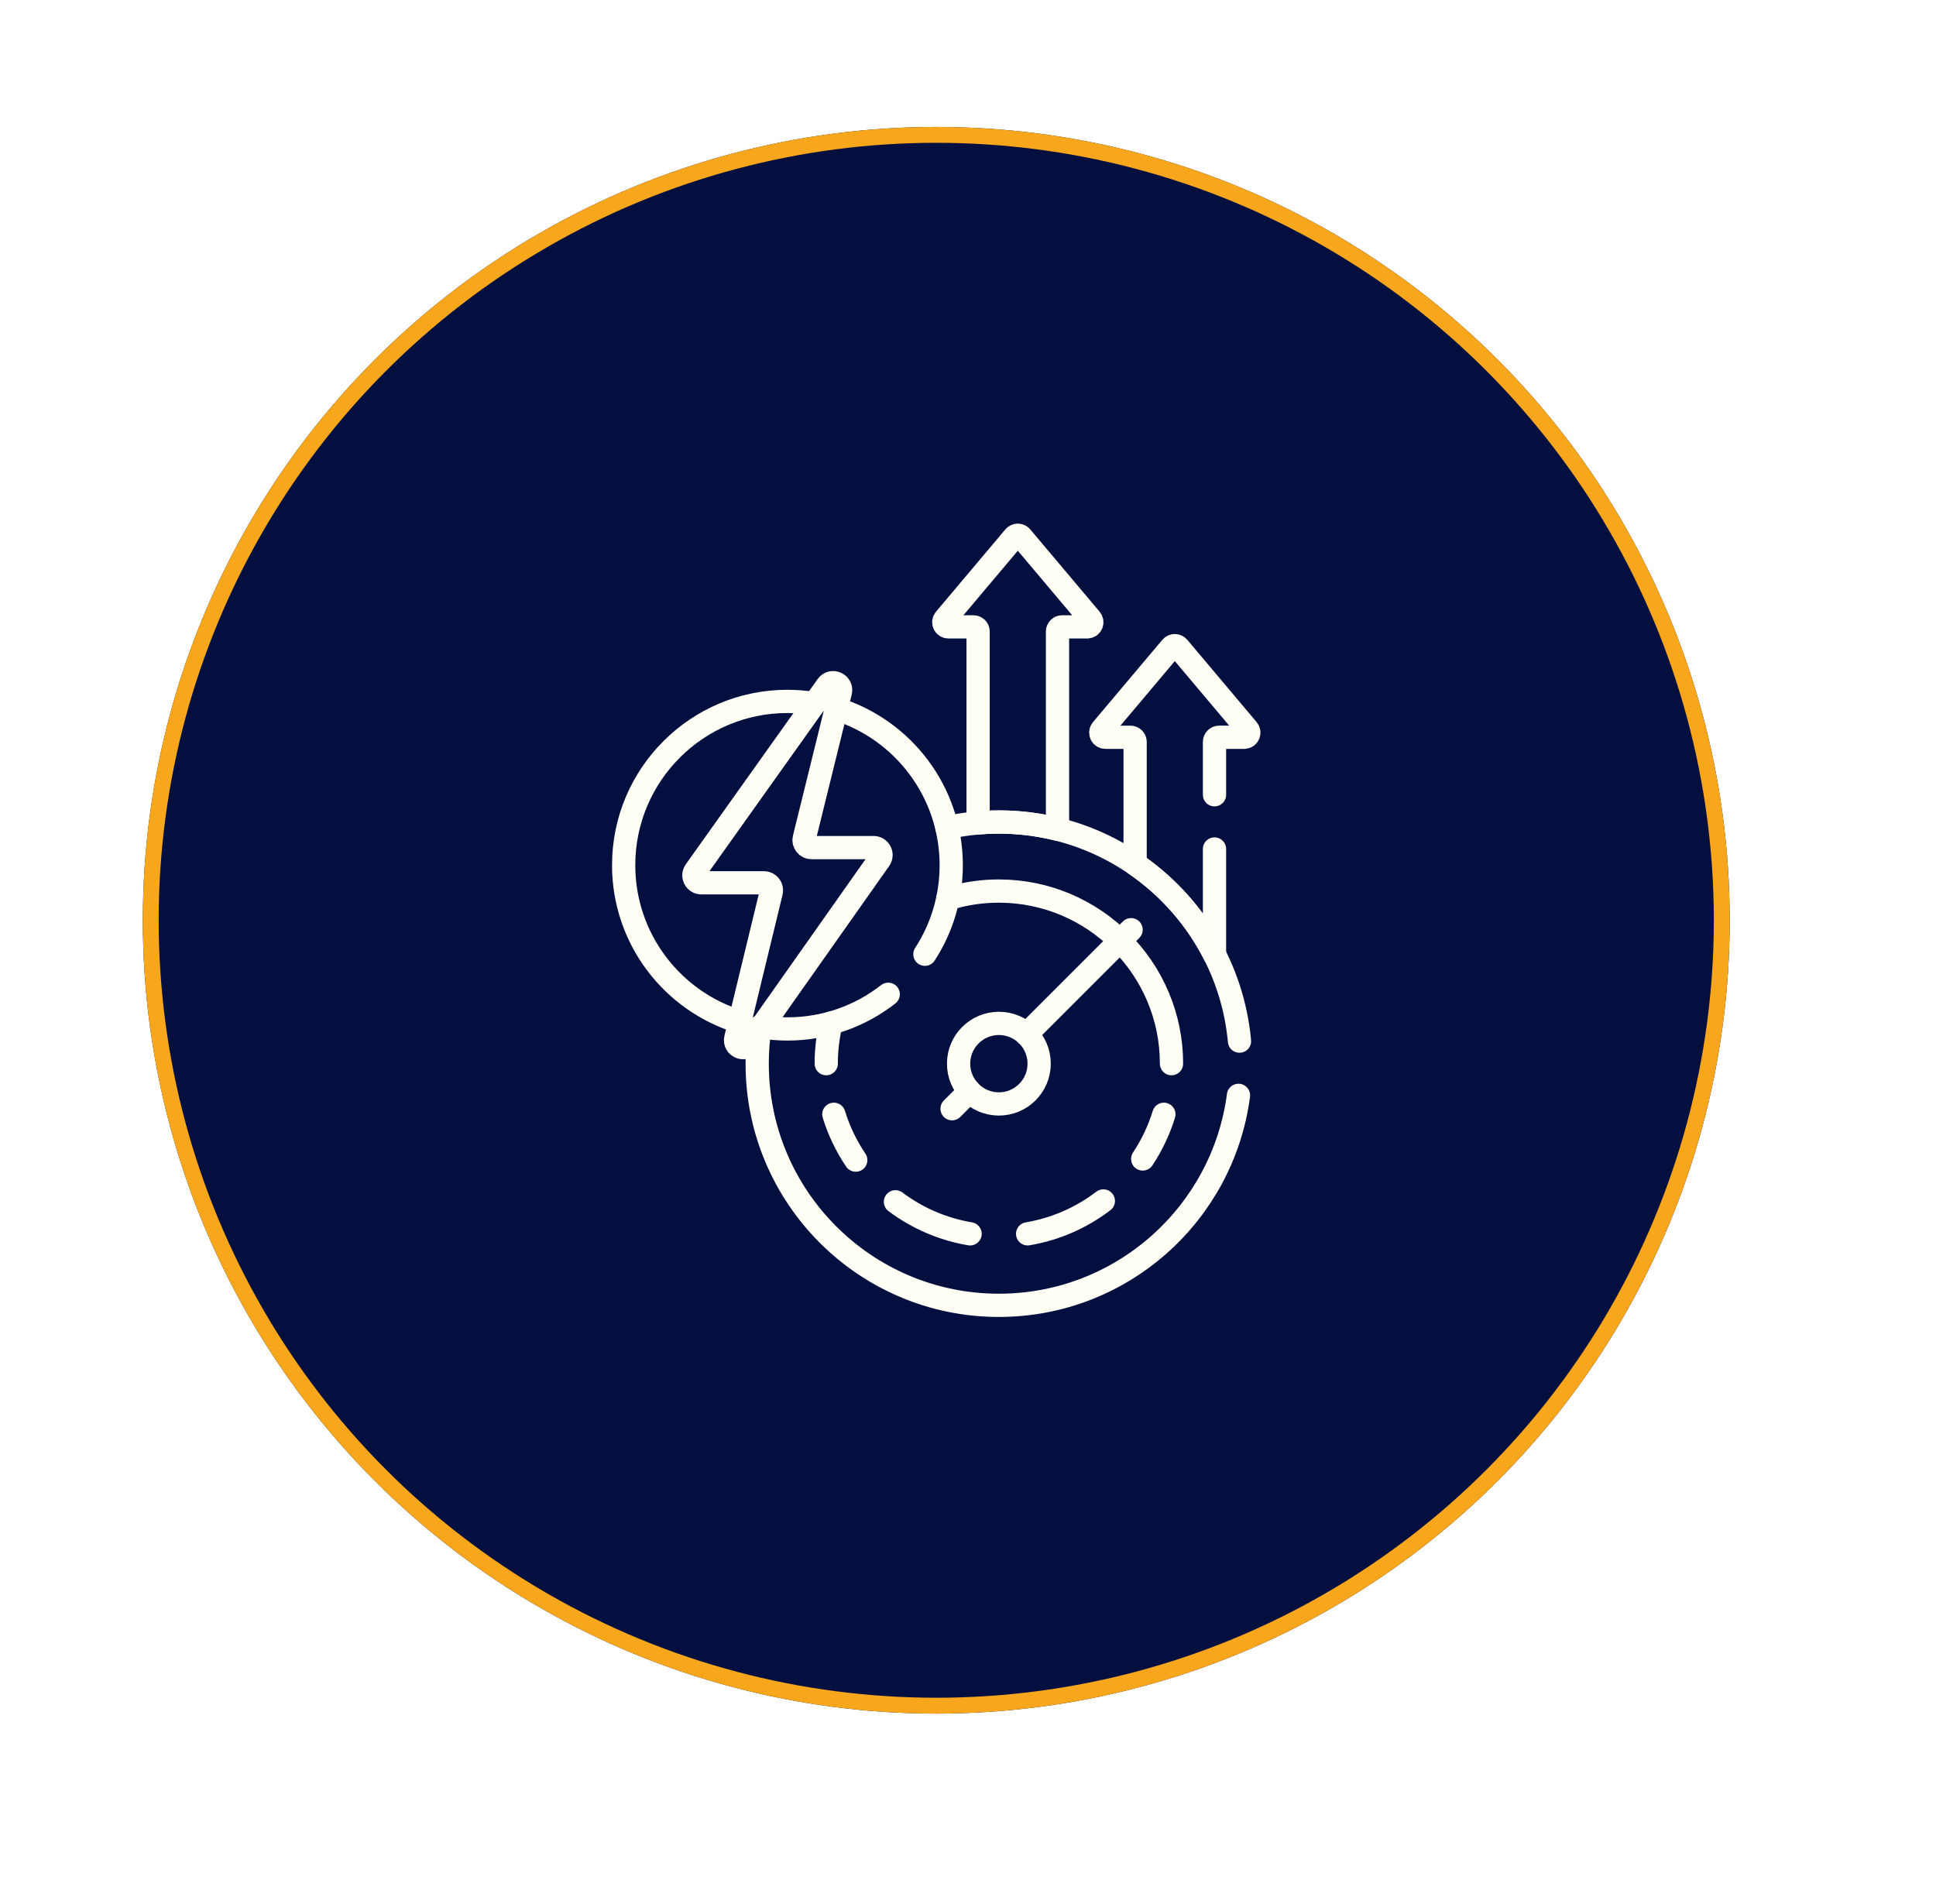
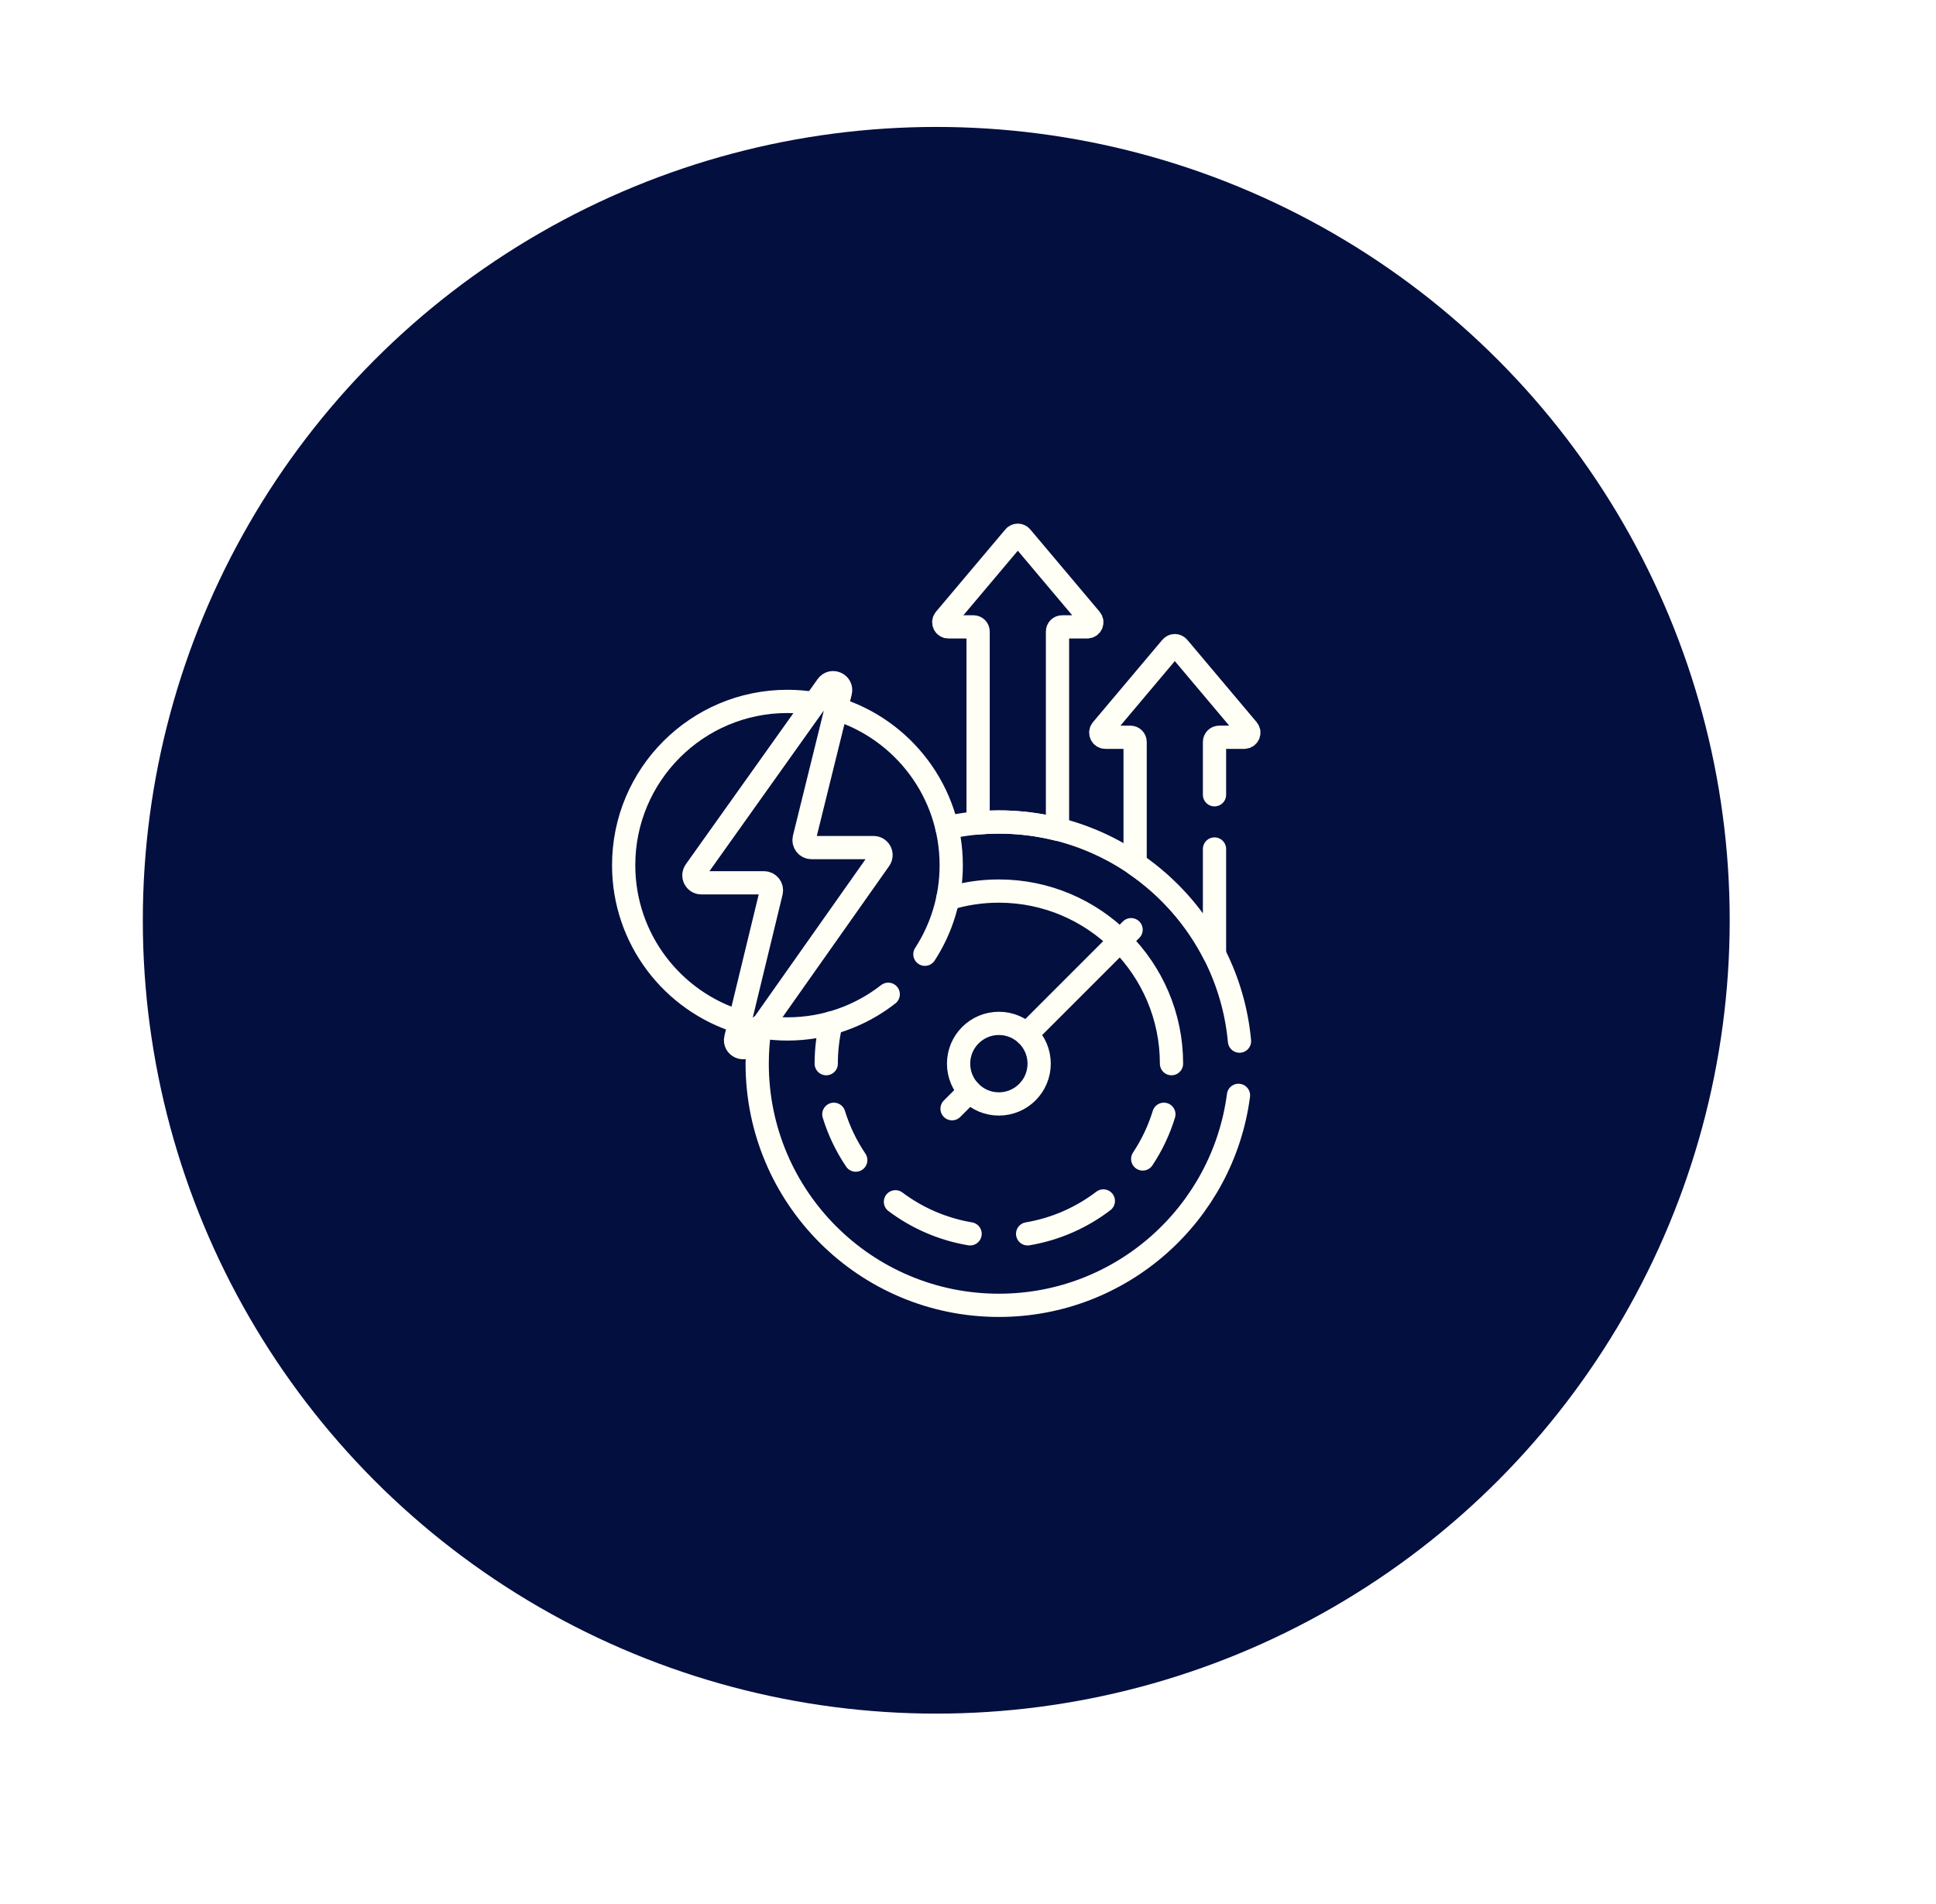
<svg xmlns="http://www.w3.org/2000/svg" width="122" height="120" viewBox="0 0 122 120" fill="none">
  <g filter="url(#filter0_dd_812_3754)">
    <circle cx="59" cy="58" r="50" fill="#030F3F" />
-     <circle cx="59" cy="58" r="49.5" stroke="#F8A61C" />
  </g>
  <path d="M76.534 50.09V46.759C76.534 46.682 76.565 46.607 76.62 46.552C76.675 46.497 76.749 46.466 76.827 46.466H78.406C78.655 46.466 78.79 46.175 78.629 45.985L74.257 40.794C74.229 40.762 74.195 40.736 74.156 40.718C74.118 40.7 74.075 40.69 74.033 40.69C73.99 40.69 73.948 40.7 73.909 40.718C73.871 40.736 73.836 40.762 73.809 40.794L69.436 45.985C69.275 46.175 69.411 46.467 69.66 46.467H71.238C71.316 46.467 71.391 46.497 71.445 46.552C71.501 46.607 71.531 46.682 71.531 46.76V54.458C73.641 55.9 75.37 57.86 76.534 60.154V53.508M47.893 64.704C47.774 65.476 47.715 66.256 47.715 67.037C47.715 75.449 54.534 82.268 62.945 82.268C70.679 82.268 77.066 76.502 78.045 69.035M59.766 39.509H61.344C61.422 39.509 61.497 39.54 61.551 39.594C61.606 39.65 61.637 39.724 61.637 39.802V51.864C62.069 51.827 62.504 51.807 62.945 51.807C64.219 51.807 65.457 51.965 66.64 52.26V39.802C66.64 39.724 66.671 39.65 66.726 39.594C66.781 39.54 66.855 39.509 66.933 39.509H68.511C68.76 39.509 68.896 39.218 68.735 39.027L64.363 33.837C64.335 33.804 64.301 33.778 64.262 33.76C64.224 33.742 64.181 33.732 64.139 33.732C64.096 33.732 64.054 33.742 64.015 33.76C63.976 33.778 63.942 33.804 63.915 33.837L59.542 39.027C59.381 39.218 59.517 39.509 59.766 39.509Z" stroke="#FFFFF5" stroke-width="1.465" stroke-miterlimit="10" stroke-linecap="round" stroke-linejoin="round" />
  <path d="M78.109 65.617C77.392 57.872 70.877 51.807 62.945 51.807C61.844 51.807 60.746 51.926 59.671 52.161M52.371 64.478C52.169 65.316 52.066 66.175 52.066 67.037" stroke="#FFFFF5" stroke-width="1.465" stroke-miterlimit="10" stroke-linecap="round" stroke-linejoin="round" />
  <path d="M73.824 67.037C73.824 61.039 68.944 56.159 62.945 56.159C61.853 56.158 60.768 56.322 59.726 56.645M56.428 75.743C57.812 76.782 59.425 77.475 61.132 77.762M72.01 73.043C72.587 72.174 73.037 71.226 73.343 70.228M64.758 77.762C66.529 77.464 68.157 76.737 69.529 75.69M52.546 70.228C52.861 71.254 53.326 72.227 53.927 73.116M61.096 68.775L59.995 69.877M71.277 58.594L64.683 65.188" stroke="#FFFFF5" stroke-width="1.465" stroke-miterlimit="10" stroke-linecap="round" stroke-linejoin="round" />
  <path d="M62.945 69.576C64.347 69.576 65.484 68.439 65.484 67.037C65.484 65.635 64.347 64.499 62.945 64.499C61.543 64.499 60.407 65.635 60.407 67.037C60.407 68.439 61.543 69.576 62.945 69.576Z" stroke="#FFFFF5" stroke-width="1.465" stroke-miterlimit="10" stroke-linecap="round" stroke-linejoin="round" />
  <path d="M51.321 44.346C50.76 44.253 50.191 44.206 49.622 44.206C43.922 44.206 39.301 48.827 39.301 54.528C39.301 59.182 42.383 63.117 46.617 64.404M47.987 64.719C48.528 64.805 49.075 64.849 49.622 64.849C52.017 64.849 54.222 64.033 55.973 62.664M58.284 60.141C59.334 58.525 59.943 56.598 59.943 54.528C59.943 49.898 56.895 45.98 52.697 44.672" stroke="#FFFFF5" stroke-width="1.465" stroke-miterlimit="10" stroke-linecap="round" stroke-linejoin="round" />
  <path d="M55.048 53.419H51.138C50.833 53.419 50.608 53.132 50.681 52.836L52.959 43.61C53.084 43.106 52.42 42.802 52.12 43.225L43.815 54.895C43.594 55.207 43.816 55.638 44.199 55.638H48.145C48.449 55.638 48.673 55.923 48.602 56.219L46.365 65.444C46.243 65.949 46.908 66.25 47.207 65.826L55.433 54.16C55.652 53.849 55.43 53.419 55.048 53.419Z" stroke="#FFFFF5" stroke-width="1.465" stroke-miterlimit="10" stroke-linecap="round" stroke-linejoin="round" />
  <defs>
    <filter id="filter0_dd_812_3754" x="0" y="0" width="122" height="120" filterUnits="userSpaceOnUse" color-interpolation-filters="sRGB">
      <feFlood flood-opacity="0" result="BackgroundImageFix" />
      <feColorMatrix in="SourceAlpha" type="matrix" values="0 0 0 0 0 0 0 0 0 0 0 0 0 0 0 0 0 0 127 0" result="hardAlpha" />
      <feOffset dx="3" dy="2" />
      <feGaussianBlur stdDeviation="5" />
      <feComposite in2="hardAlpha" operator="out" />
      <feColorMatrix type="matrix" values="0 0 0 0 0.008 0 0 0 0 0.016 0 0 0 0 0.118 0 0 0 1 0" />
      <feBlend mode="normal" in2="BackgroundImageFix" result="effect1_dropShadow_812_3754" />
      <feColorMatrix in="SourceAlpha" type="matrix" values="0 0 0 0 0 0 0 0 0 0 0 0 0 0 0 0 0 0 127 0" result="hardAlpha" />
      <feOffset dx="-3" dy="-2" />
      <feGaussianBlur stdDeviation="3" />
      <feComposite in2="hardAlpha" operator="out" />
      <feColorMatrix type="matrix" values="0 0 0 0 0 0 0 0 0 0 0 0 0 0 0 0 0 0 0.2 0" />
      <feBlend mode="normal" in2="effect1_dropShadow_812_3754" result="effect2_dropShadow_812_3754" />
      <feBlend mode="normal" in="SourceGraphic" in2="effect2_dropShadow_812_3754" result="shape" />
    </filter>
  </defs>
</svg>